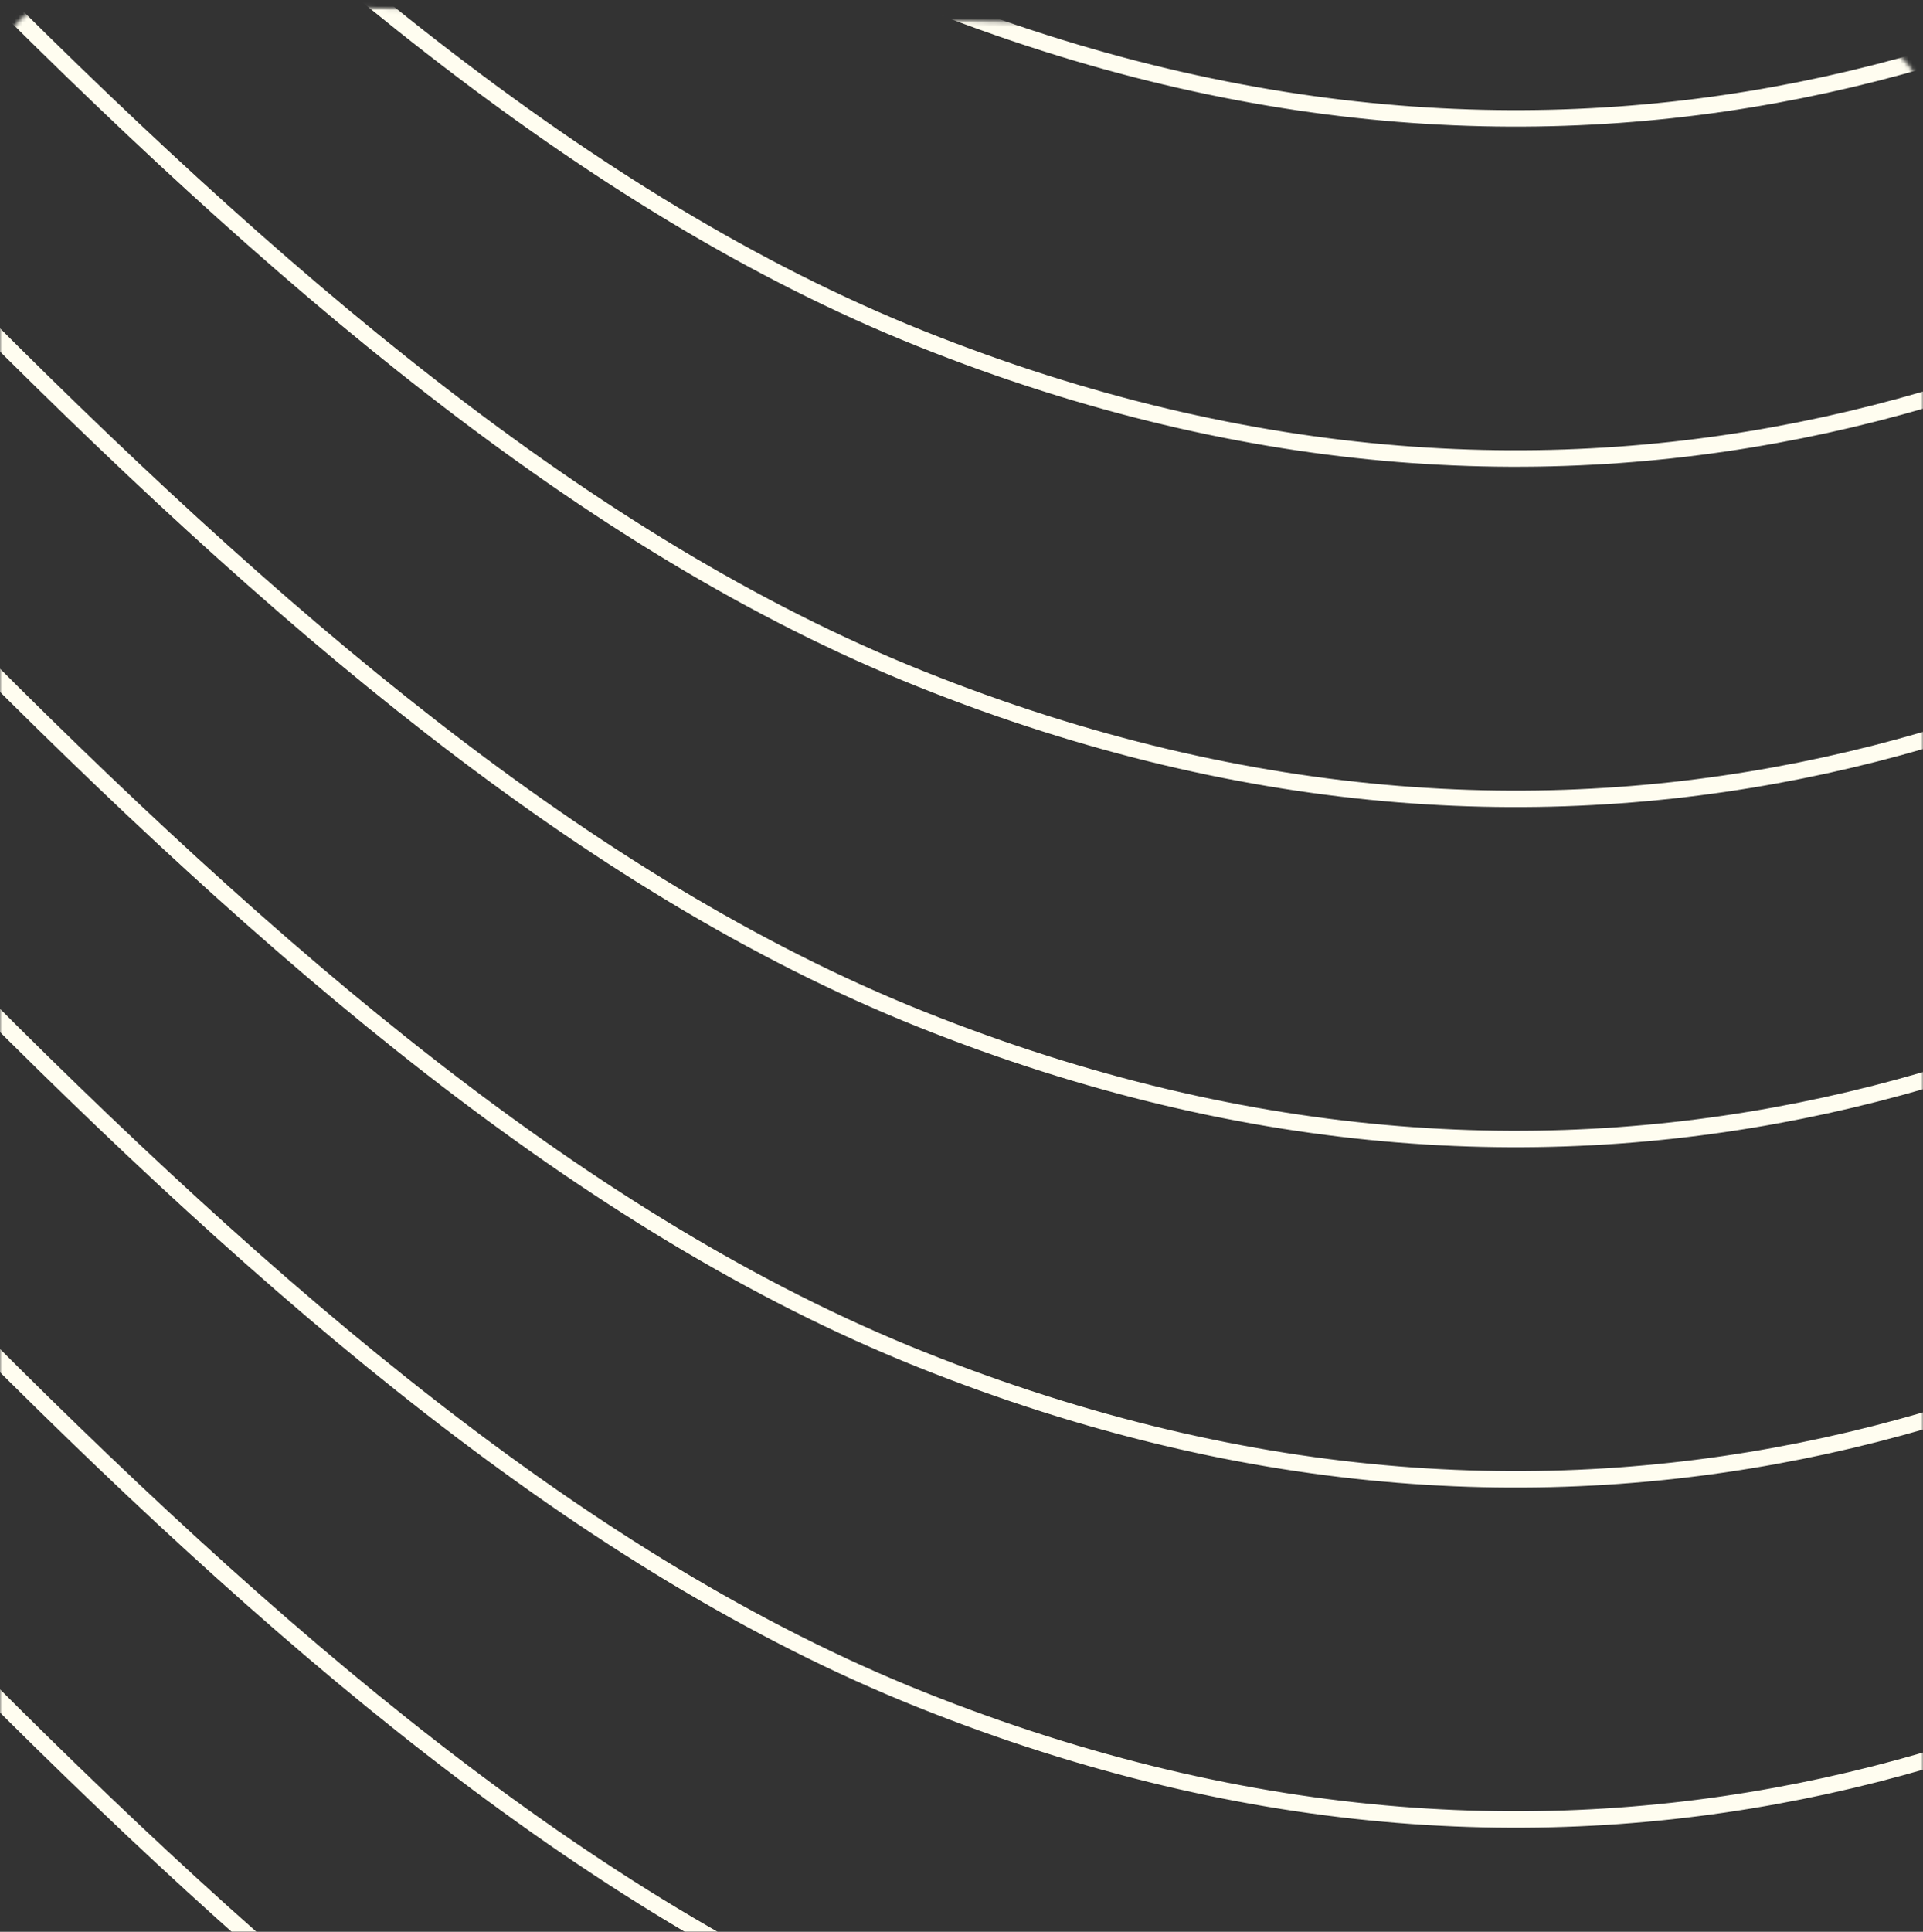
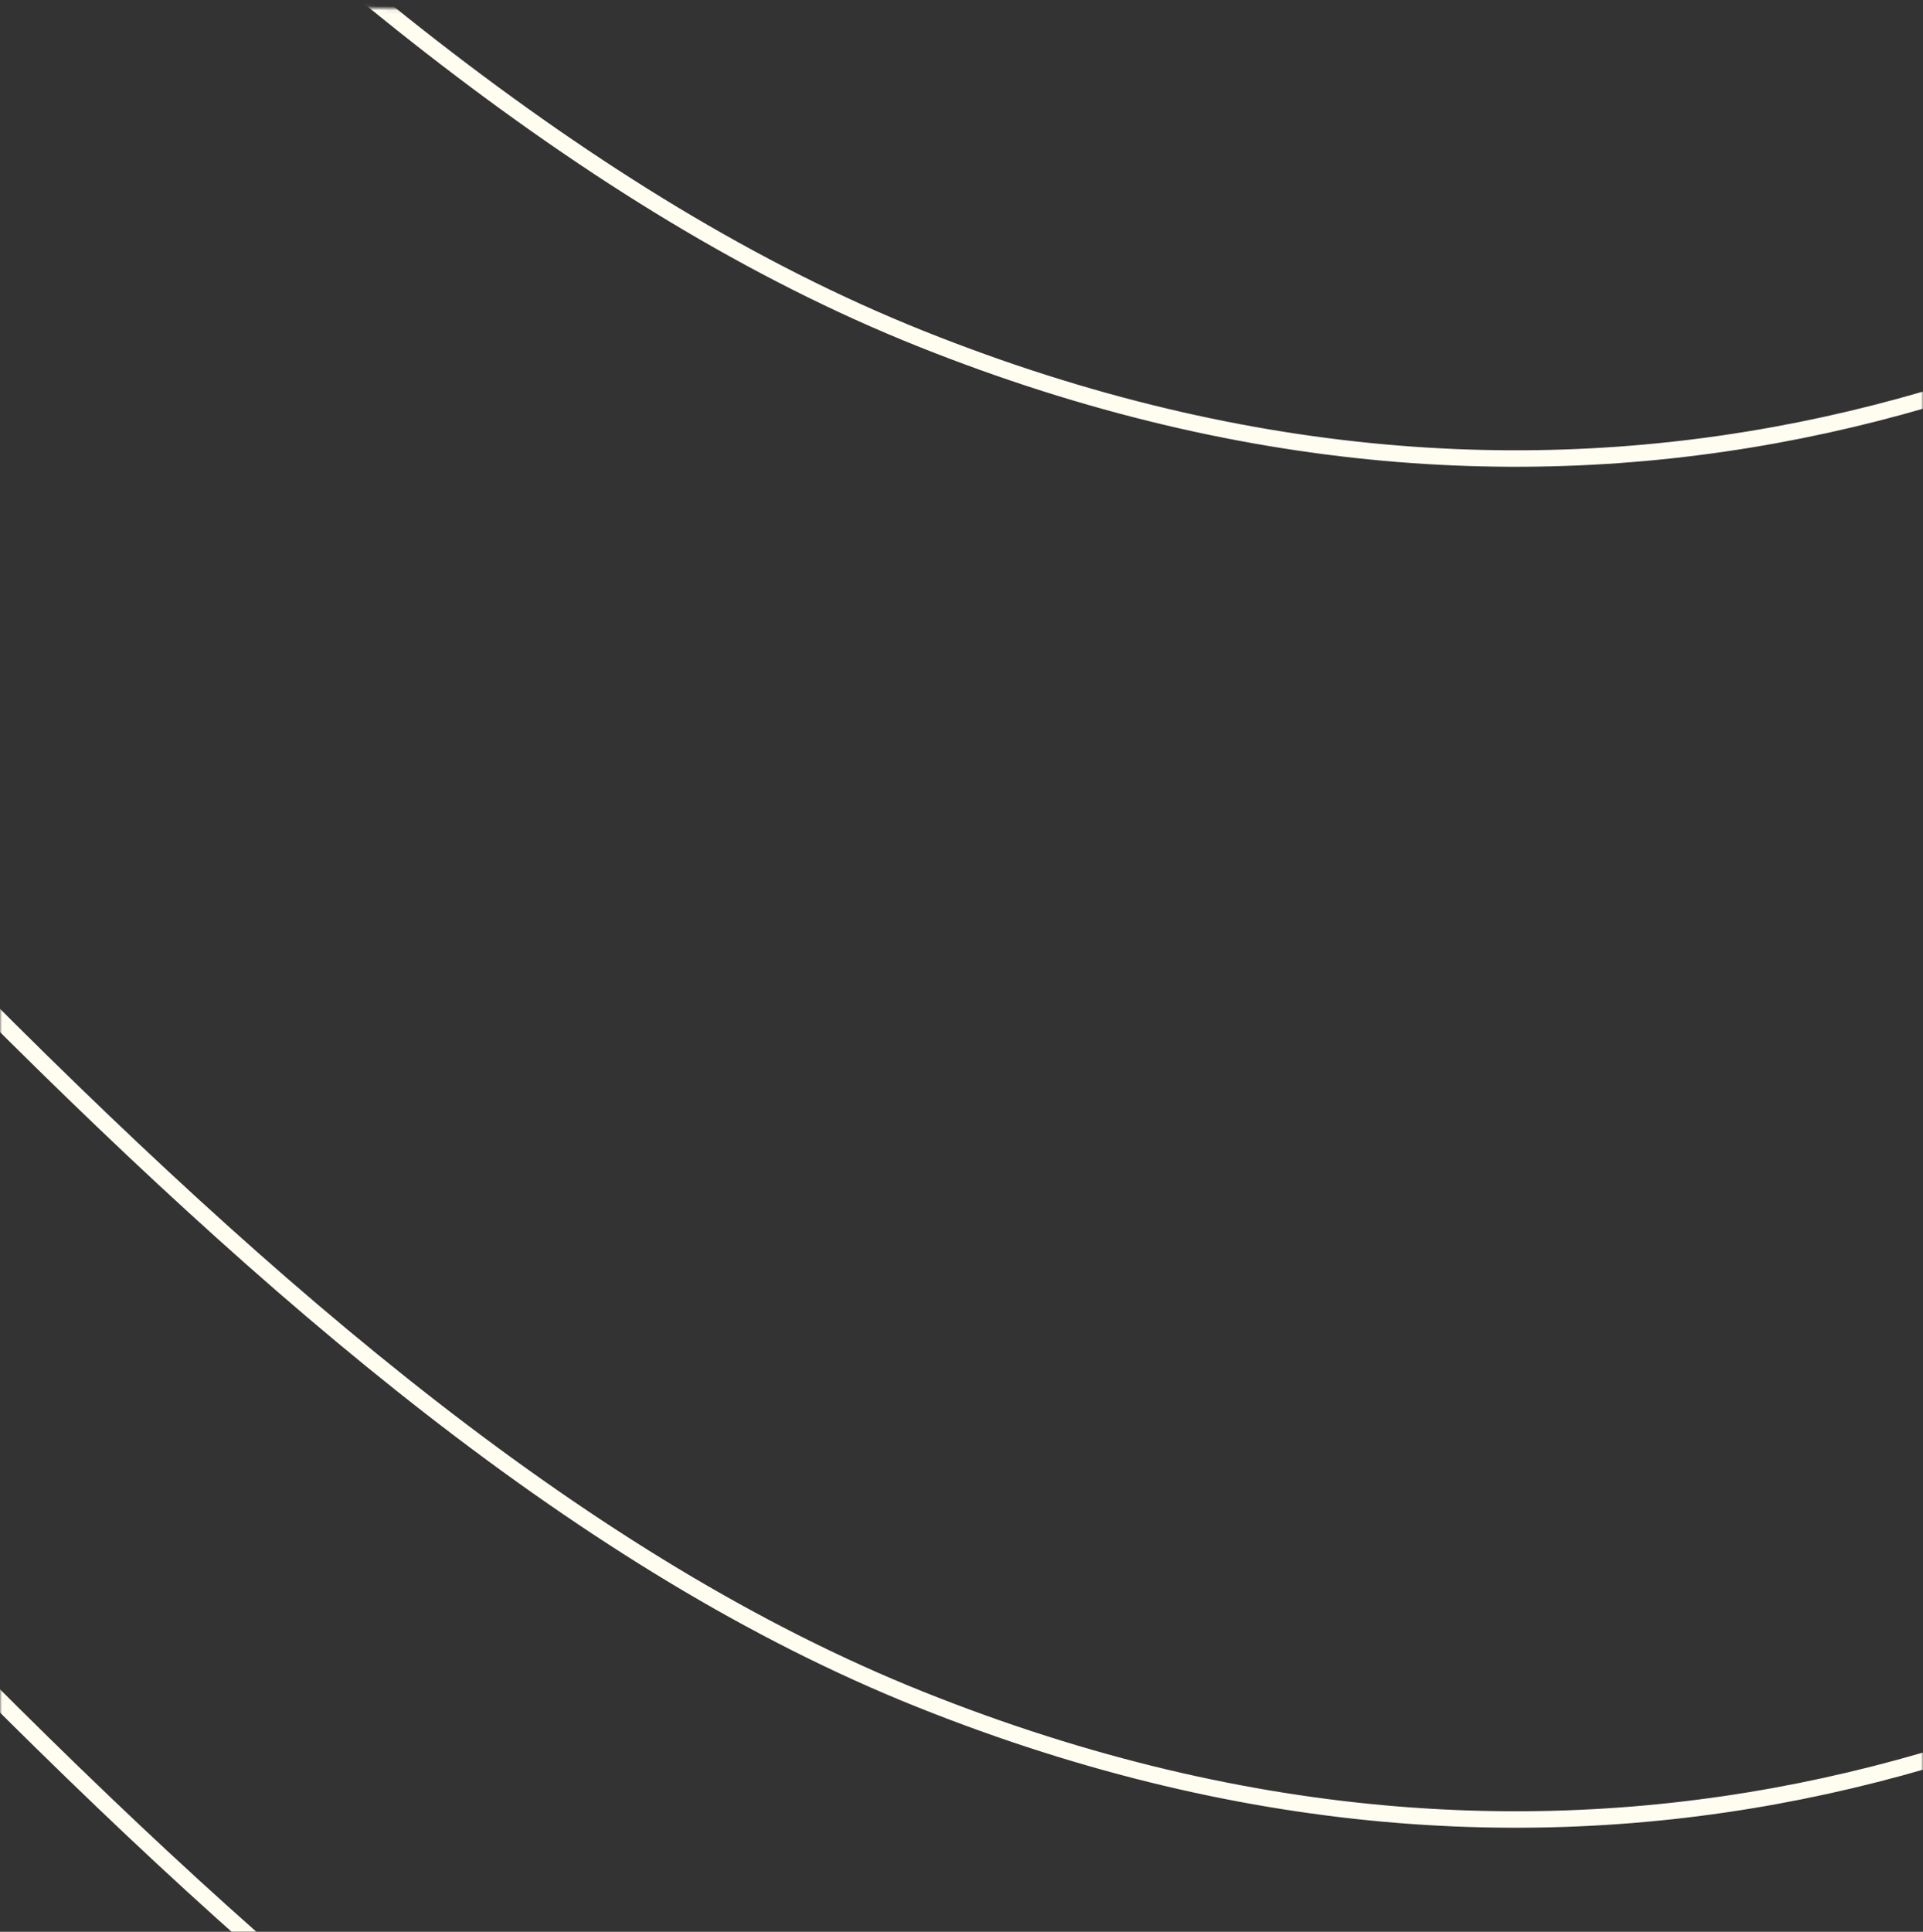
<svg xmlns="http://www.w3.org/2000/svg" width="467" height="469" viewBox="0 0 467 469" fill="none">
  <rect x="0" y="0" width="467" height="469" fill="#333333" stroke="none" />
  <mask id="mask0_194_11832" style="mask-type:luminance" maskUnits="userSpaceOnUse" x="0" y="0" width="467" height="895">
    <path d="M467 878.925C467 887.898 459.623 895.116 450.653 894.922L15.653 885.479C6.954 885.29 0 878.184 0 869.483V16.351C0 7.379 7.377 0.16 16.347 0.355L451.347 9.797C460.046 9.986 467 17.092 467 25.794V878.925Z" fill="white" />
  </mask>
  <g mask="url(#mask0_194_11832)">
-     <path d="M753.774 -216.715C753.774 -216.715 548.177 129.435 223.554 -0.391C-101.07 -130.178 -339.125 -779.188 -993.775 -779.188H-1745.8" stroke="#FFFDF0" stroke-width="4" stroke-miterlimit="10" />
    <path d="M753.774 -134.131C753.774 -134.131 548.177 212.019 223.554 82.193C-101.07 -47.593 -339.125 -696.604 -993.775 -696.604H-1745.8" stroke="#FFFDF0" stroke-width="4" stroke-miterlimit="10" />
-     <path d="M753.774 -51.507C753.774 -51.507 548.177 294.643 223.554 164.817C-101.07 35.031 -339.125 -613.98 -993.775 -613.98H-1745.8" stroke="#FFFDF0" stroke-width="4" stroke-miterlimit="10" />
-     <path d="M753.774 31.077C753.774 31.077 548.177 377.227 223.554 247.401C-101.07 117.575 -339.125 -531.396 -993.775 -531.396H-1745.8" stroke="#FFFDF0" stroke-width="4" stroke-miterlimit="10" />
-     <path d="M753.774 113.7C753.774 113.7 548.177 459.85 223.554 330.024C-101.07 200.238 -339.125 -448.773 -993.775 -448.773H-1745.8" stroke="#FFFDF0" stroke-width="4" stroke-miterlimit="10" />
+     <path d="M753.774 -51.507C-101.07 35.031 -339.125 -613.98 -993.775 -613.98H-1745.8" stroke="#FFFDF0" stroke-width="4" stroke-miterlimit="10" />
    <path d="M753.774 196.284C753.774 196.284 548.177 542.434 223.554 412.608C-101.07 282.821 -339.125 -366.189 -993.775 -366.189H-1745.8" stroke="#FFFDF0" stroke-width="4" stroke-miterlimit="10" />
-     <path d="M753.774 278.87C753.774 278.87 548.177 625.02 223.554 495.194C-101.07 365.407 -339.125 -283.604 -993.775 -283.604H-1745.8" stroke="#FFFDF0" stroke-width="4" stroke-miterlimit="10" />
    <path d="M753.774 361.493C753.774 361.493 548.177 707.643 223.554 577.817C-101.07 448.031 -339.125 -200.98 -993.775 -200.98H-1745.8" stroke="#FFFDF0" stroke-width="4" stroke-miterlimit="10" />
    <path d="M753.774 444.077C753.774 444.077 548.177 790.227 223.554 660.401C-101.07 530.615 -339.125 -118.396 -993.775 -118.396H-1745.8" stroke="#FFFDF0" stroke-width="4" stroke-miterlimit="10" />
    <path d="M753.774 526.7C753.774 526.7 548.177 872.85 223.554 743.024C-101.07 613.237 -339.125 -35.773 -993.775 -35.773H-1745.8" stroke="#FFFDF0" stroke-width="4" stroke-miterlimit="10" />
    <path d="M753.774 609.285C753.774 609.285 548.177 955.435 223.554 825.609C-101.07 695.823 -339.125 46.812 -993.775 46.812H-1745.8" stroke="#FFFDF0" stroke-width="4" stroke-miterlimit="10" />
    <path d="M753.774 691.868C753.774 691.868 548.177 1038.02 223.554 908.192C-101.07 778.406 -339.125 129.395 -993.775 129.395H-1745.8" stroke="#FFFDF0" stroke-width="4" stroke-miterlimit="10" />
  </g>
</svg>